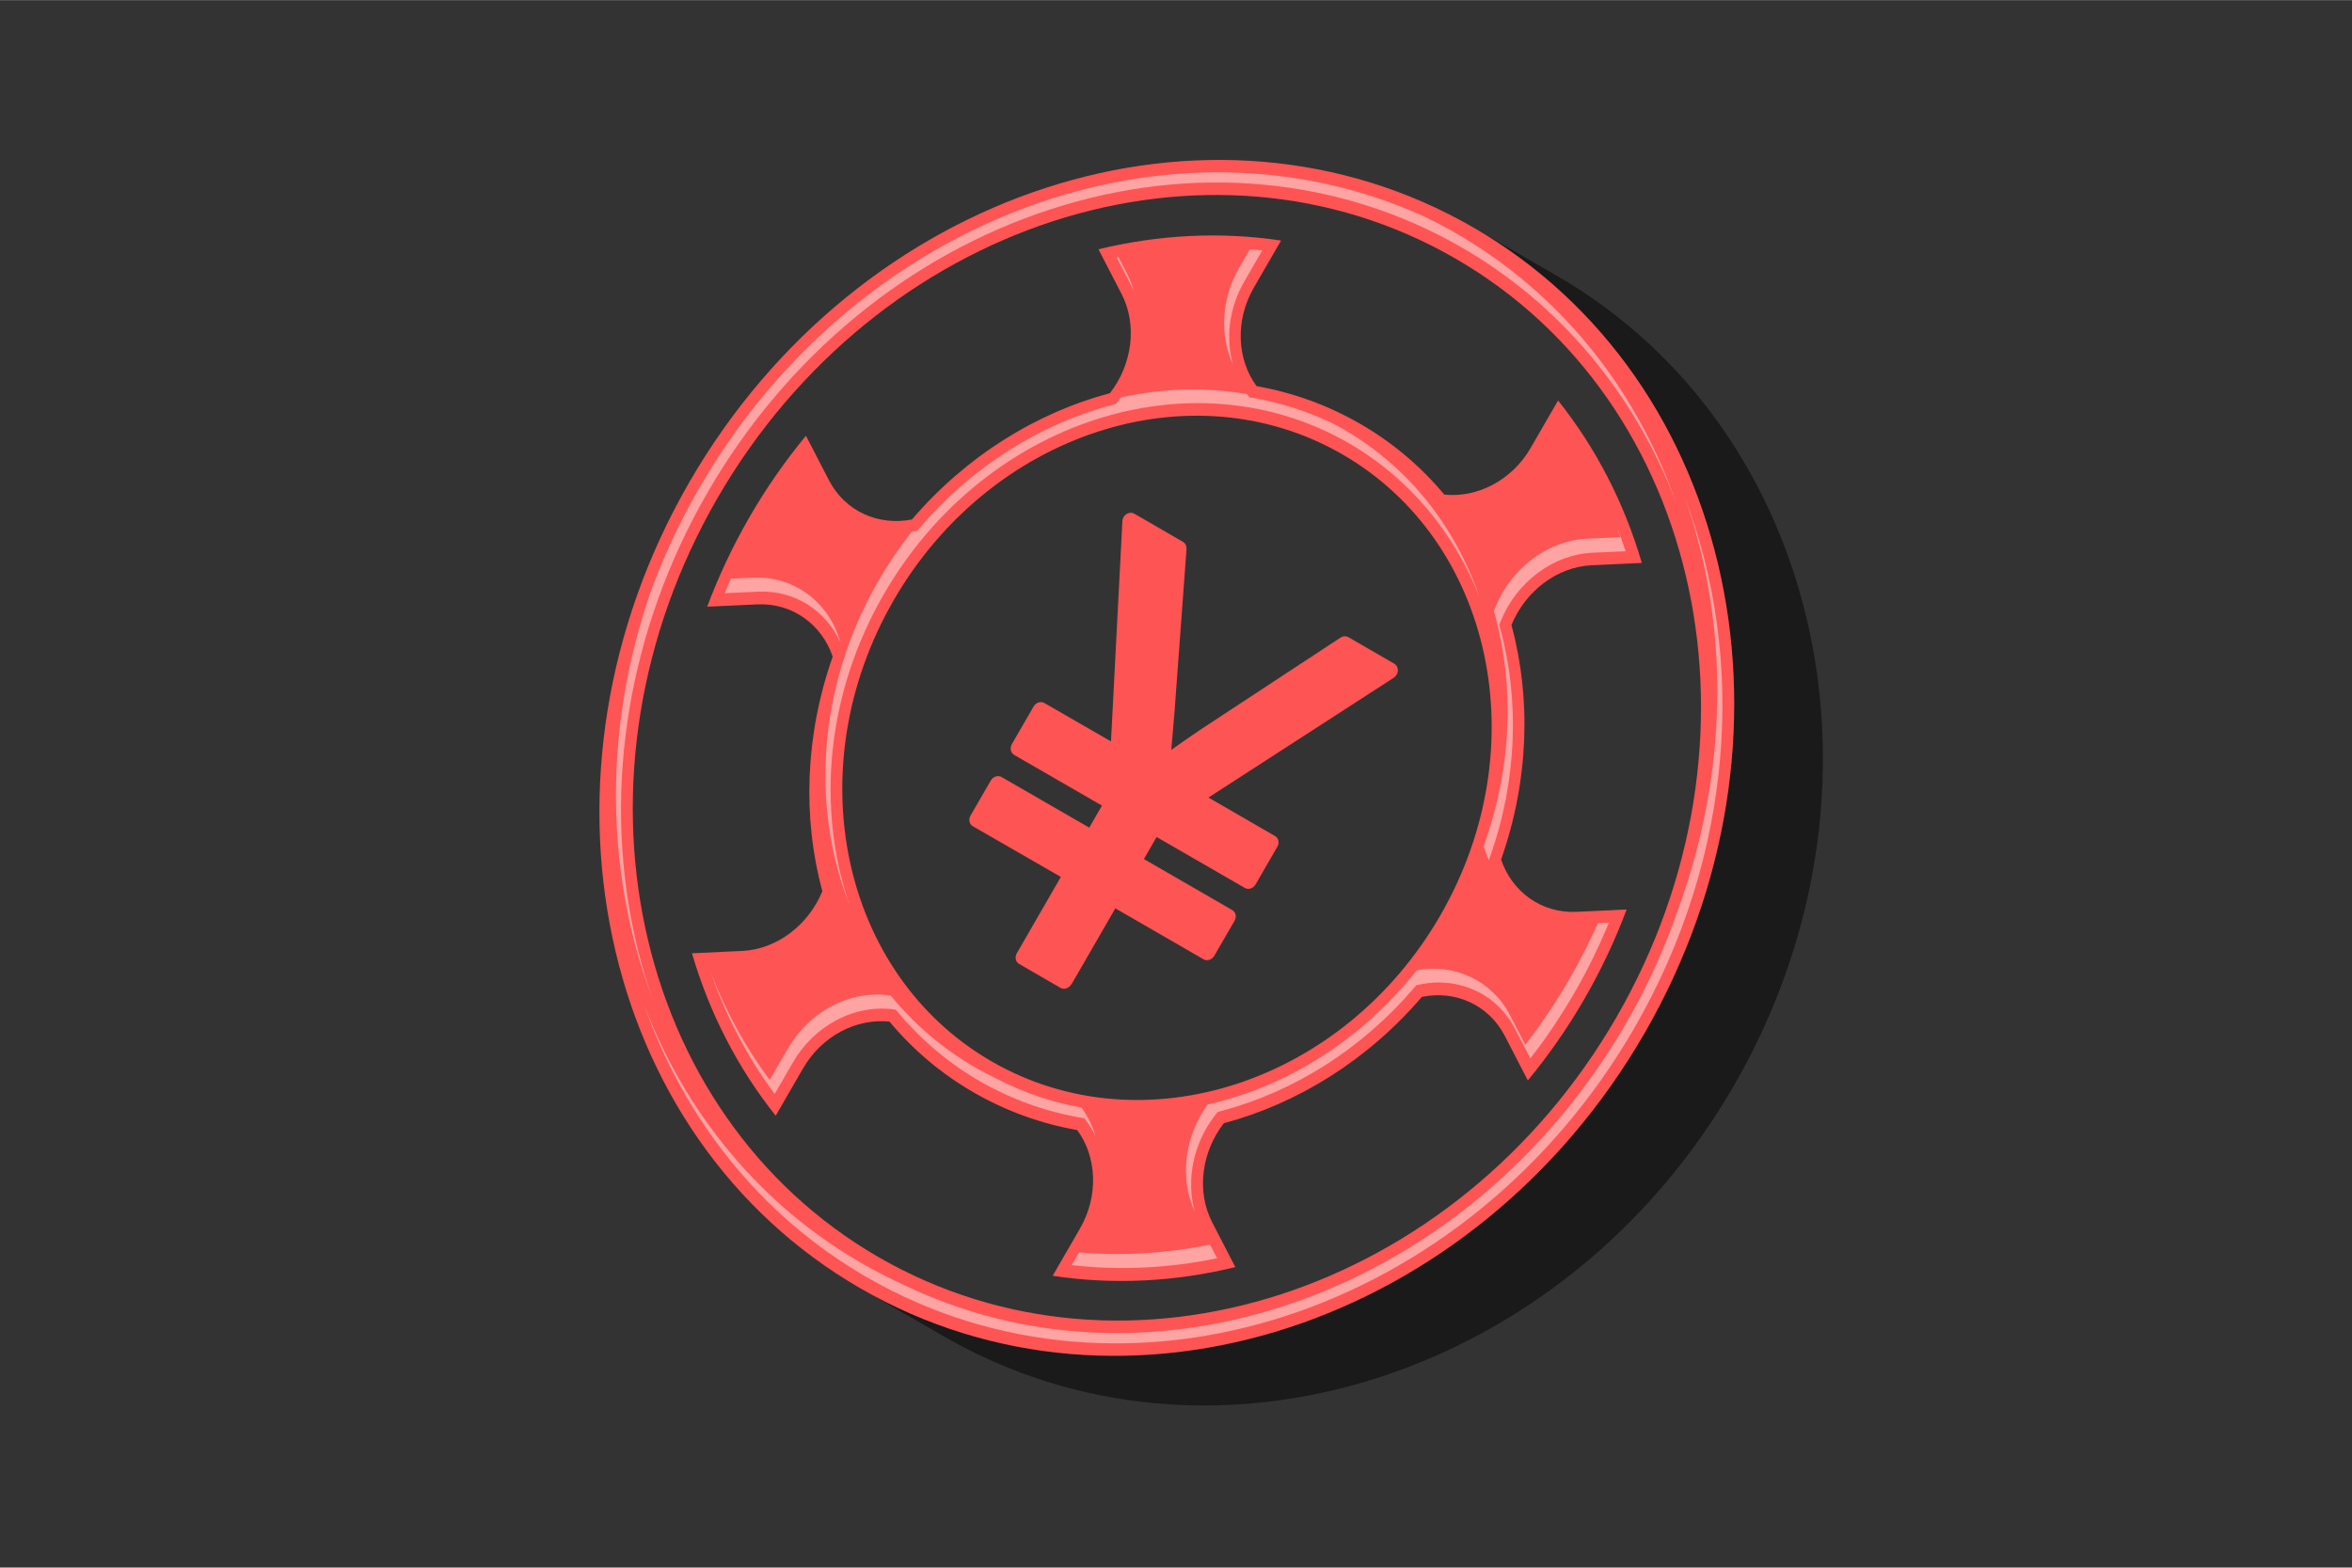
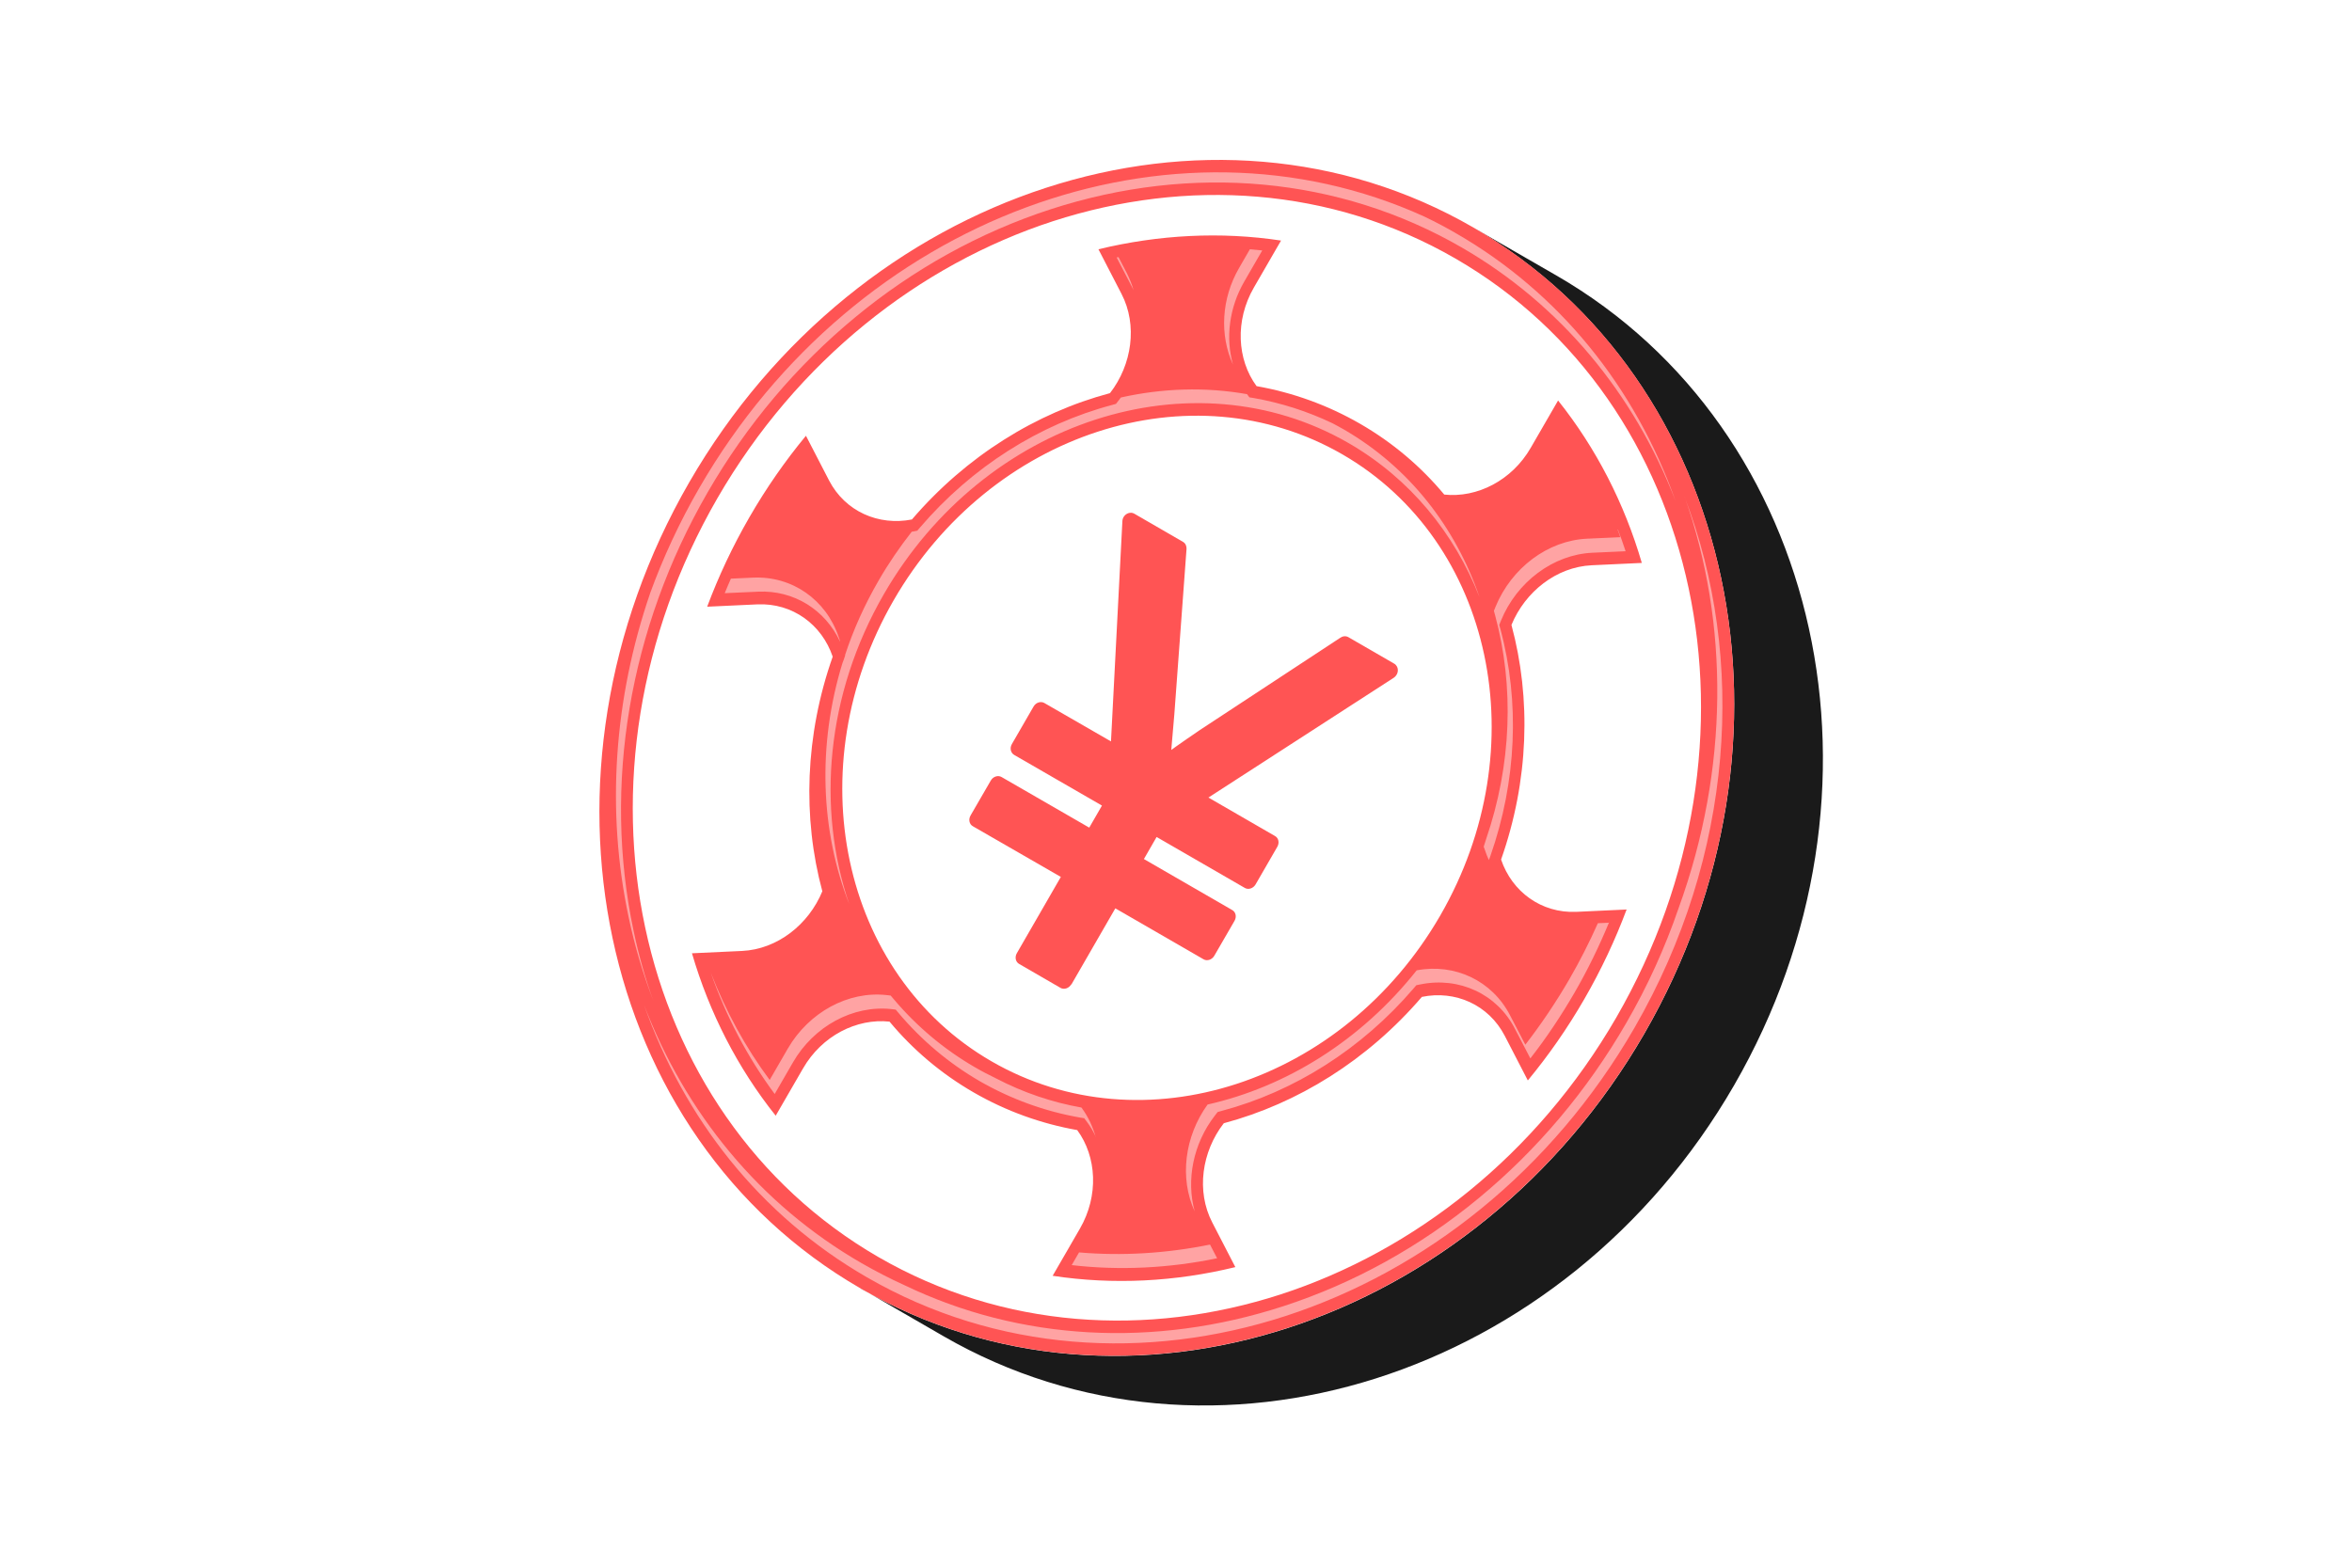
<svg xmlns="http://www.w3.org/2000/svg" xml:space="preserve" width="300px" height="200px" version="1.1" style="shape-rendering:geometricPrecision; text-rendering:geometricPrecision; image-rendering:optimizeQuality; fill-rule:evenodd; clip-rule:evenodd" viewBox="0 0 14072 9380">
  <defs>
    <style type="text/css">
   
    .fil1 {fill:#1A1A1A}
    .fil0 {fill:#333333}
    .fil2 {fill:#FF5454}
    .fil3 {fill:#FFA3A3}
    .fil4 {fill:#FF5454;fill-rule:nonzero}
   
  </style>
  </defs>
  <g id="Layer_x0020_1">
    <g id="_708031632">
-       <rect class="fil0" width="14072" height="9380" />
      <path class="fil1" d="M5151 7710l495 286c1599,923 3717,251 4729,-1502 1012,-1753 536,-3923 -1063,-4846l-498 -287c1578,911 2036,3071 1024,4824 -1012,1752 -3110,2435 -4687,1526z" />
      <path class="fil2" d="M8814 1360c-1578,-911 -3677,-228 -4690,1525 -1012,1753 -554,3913 1024,4824 1578,911 3677,228 4690,-1525 1012,-1753 554,-3913 -1024,-4824zm-107 186c-743,-429 -1608,-482 -2407,-223 -799,260 -1531,833 -2008,1658 -476,825 -607,1746 -432,2568 175,822 654,1544 1396,1973 743,429 1608,482 2407,223 799,-260 1531,-833 2008,-1658 476,-825 607,-1746 432,-2568 -175,-822 -654,-1545 -1396,-1973zm-1042 -108l-163 282c-114,197 -101,431 16,590 214,38 423,112 619,225 196,113 365,257 504,424 196,21 405,-84 518,-281l163 -282c228,286 397,616 501,972l-300 14c-211,10 -398,158 -480,357 119,441 104,933 -62,1404 65,192 240,322 450,313l301 -14c-68,182 -152,361 -253,536 -101,175 -214,337 -338,487l-138 -267c-97,-187 -297,-274 -496,-233 -325,379 -743,638 -1185,756 -132,170 -166,407 -69,594l138 267c-360,88 -731,107 -1093,52l163 -282c114,-197 101,-431 -16,-590 -214,-38 -423,-112 -619,-225 -196,-113 -365,-257 -504,-424 -196,-21 -405,84 -518,281l-163 282c-228,-286 -397,-616 -501,-972l300 -14c211,-10 398,-158 480,-357 -119,-441 -104,-933 62,-1404 -65,-192 -240,-322 -450,-313l-301 14c68,-182 152,-361 253,-536 101,-175 214,-337 338,-487l138 267c97,187 297,273 496,234 325,-379 743,-638 1185,-756 132,-170 166,-407 69,-594l-138 -267c360,-87 731,-107 1093,-52zm366 1280c-903,-521 -2104,-131 -2684,873 -579,1003 -317,2239 586,2760 903,521 2104,131 2684,-873 579,-1003 317,-2239 -586,-2760z" />
      <path class="fil3" d="M10079 2973c371,968 296,2144 -300,3177 -991,1717 -3047,2385 -4592,1493 -643,-371 -1095,-953 -1334,-1631 246,642 687,1192 1303,1547 84,48 169,92 255,131 690,332 1492,378 2267,126 849,-276 1583,-882 2052,-1695 128,-221 232,-451 313,-687 302,-831 303,-1705 36,-2462zm-6190 578c78,-214 176,-426 295,-632 938,-1624 2828,-2310 4337,-1624 65,31 130,65 193,102 612,353 1069,916 1311,1601 -249,-648 -693,-1179 -1280,-1518 -731,-422 -1611,-504 -2460,-228 -849,276 -1583,882 -2052,1695 -469,813 -627,1751 -442,2624 30,143 69,281 117,415 -61,-160 -111,-326 -147,-499 -135,-636 -88,-1306 129,-1938zm5738 1968c-60,145 -129,287 -208,423 -79,136 -166,267 -263,391l-92 -177c-107,-208 -333,-313 -565,-266l-25 5 -18 21c-309,360 -711,615 -1146,731l-25 7 -17 22c-129,167 -172,384 -120,573 -92,-199 -61,-449 77,-640 471,-106 919,-384 1251,-803 229,-43 451,62 558,268l92 177c96,-124 184,-255 263,-391 63,-109 120,-221 171,-336l68 -3zm-2387 1929l42 81c-290,60 -584,74 -870,41l44 -76c259,22 523,6 784,-47zm-683 -644c-15,-33 -33,-64 -55,-93l-15 -20 -25 -4c-212,-37 -414,-111 -599,-217 -185,-107 -349,-245 -488,-410l-16 -19 -25 -3c-229,-25 -465,101 -591,321l-108 187c-162,-219 -291,-464 -383,-728 90,232 208,449 353,644l108 -187c127,-219 362,-346 591,-321l25 3 16 19c139,165 303,303 488,410 41,24 84,46 127,67 163,85 335,143 510,174l1 1c39,53 67,113 85,176zm-1516 -2838l7 -19 9 -26 -1 -2c50,-152 117,-301 201,-446 60,-104 127,-201 198,-292l8 -1 25 -5 18 -21c309,-360 711,-615 1146,-731l25 -7 17 -22c4,-5 8,-11 12,-16 250,-56 506,-64 755,-20l14 19 25 4c165,29 323,80 472,151 22,12 44,23 66,36 395,228 671,588 814,1005 -150,-382 -415,-709 -783,-922 -936,-540 -2181,-135 -2781,904 -347,601 -402,1282 -207,1855 -172,-439 -192,-951 -40,-1445zm-15 -127c-89,-191 -277,-309 -490,-299l-200 9c12,-29 24,-58 37,-87l132 -6c234,-11 438,132 513,356l8 24 -1 2zm1757 -2101c-3,-7 -7,-14 -10,-21l-92 -177 11 -2 50 96c17,34 31,69 41,105zm694 -247c25,2 50,5 75,7l-108 187c-90,156 -112,337 -67,496 -81,-176 -70,-395 37,-579l64 -111zm2203 1677c16,43 32,86 46,130l-199 9c-234,11 -452,174 -547,407l-10 25 7 25c117,435 97,910 -60,1358l-9 24c-9,-18 -16,-38 -23,-58l-8 -22c5,-16 10,-31 15,-47 151,-442 169,-910 53,-1339l-7 -25 10 -25c96,-233 313,-396 547,-407l199 -9c-5,-15 -10,-31 -16,-46z" />
      <path class="fil4" d="M6410 5891l263 -456 528 305c21,12 50,3 64,-21l121 -209c14,-24 8,-53 -14,-65l-528 -305 76 -132 528 305c21,12 50,3 64,-21l130 -225c14,-24 8,-53 -14,-65l-398 -230 1109 -717c22,-15 31,-44 19,-67 -4,-7 -9,-13 -16,-17l0 0 -275 -159c-16,-9 -35,-6 -50,5l-846 556 -1 1c-50,34 -95,65 -133,92 -10,7 -19,14 -29,21l2 -27c5,-53 10,-115 16,-186l0 0 0 0 73 -990c1,-18 -7,-34 -21,-42l0 0 -292 -169c-21,-12 -50,-3 -64,21 -5,9 -7,19 -7,28l-68 1314 -399 -230c-21,-12 -50,-3 -64,21l-130 225c-14,24 -7,53 14,65l525 303 -76 132 -525 -303c-21,-12 -50,-3 -64,21l-121 209c-14,24 -8,53 14,65l526 303 -263 456c-14,24 -8,53 14,65l247 143c21,12 50,3 64,-21z" />
    </g>
  </g>
</svg>